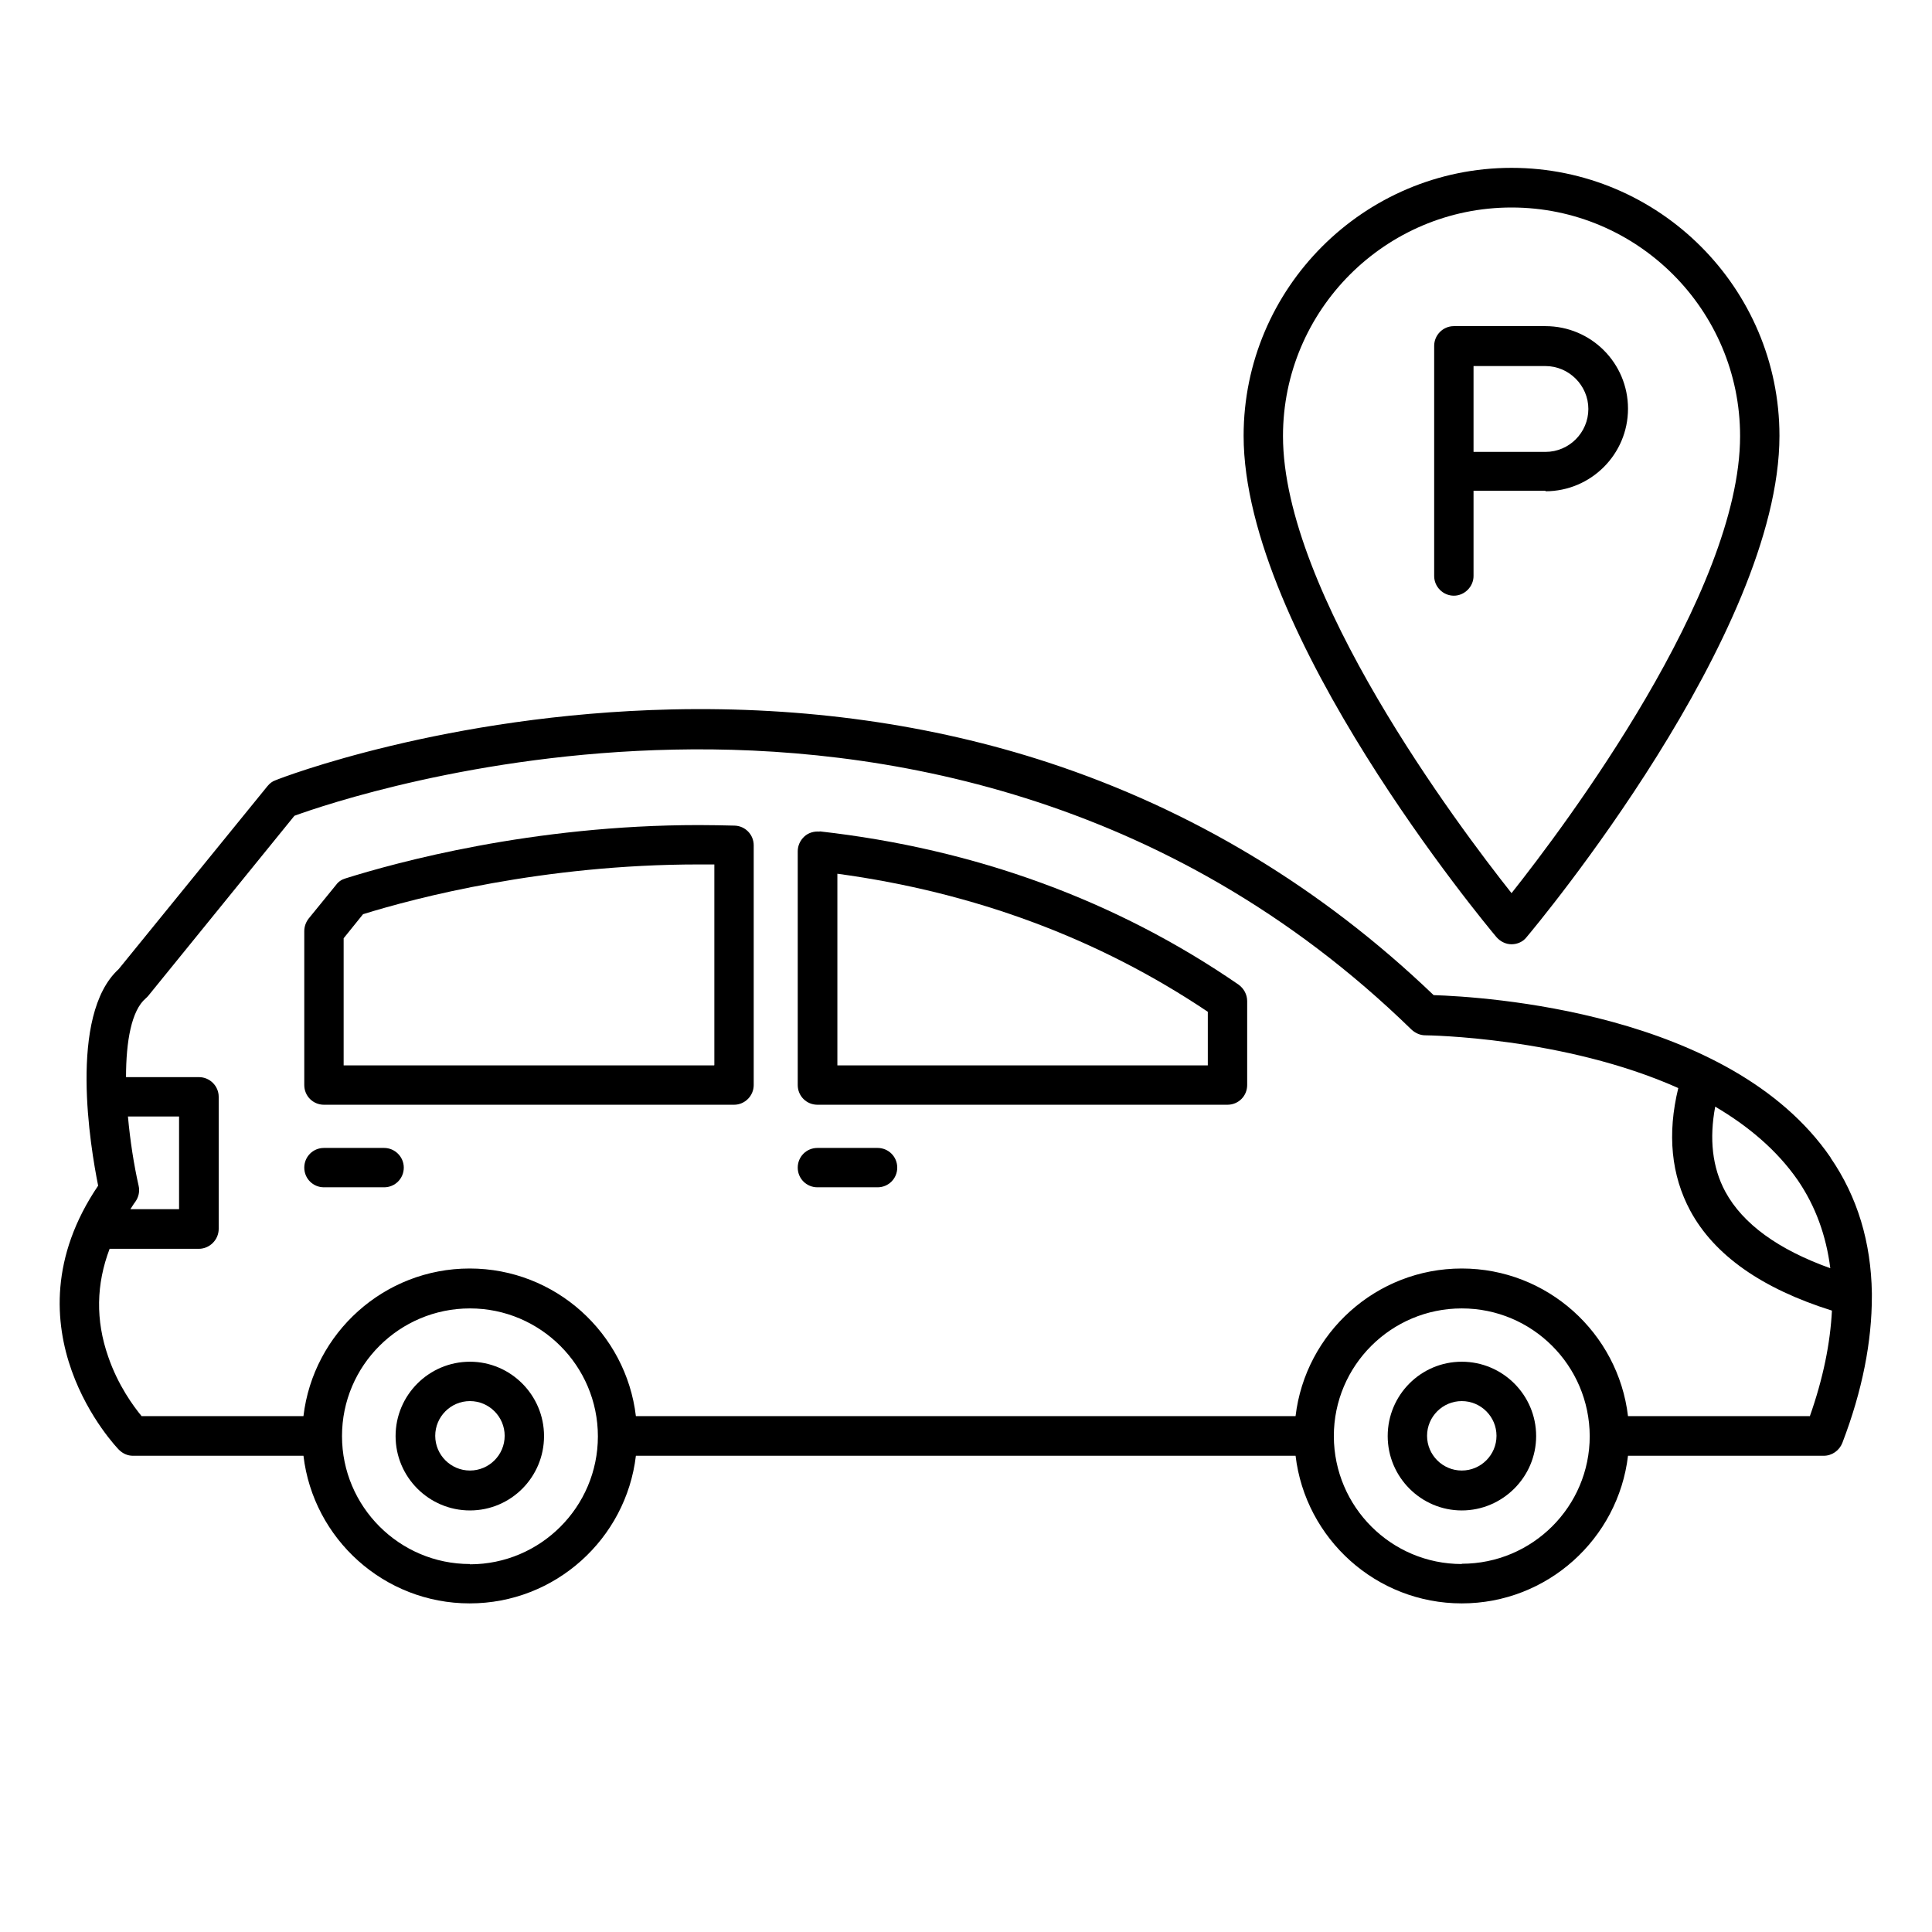
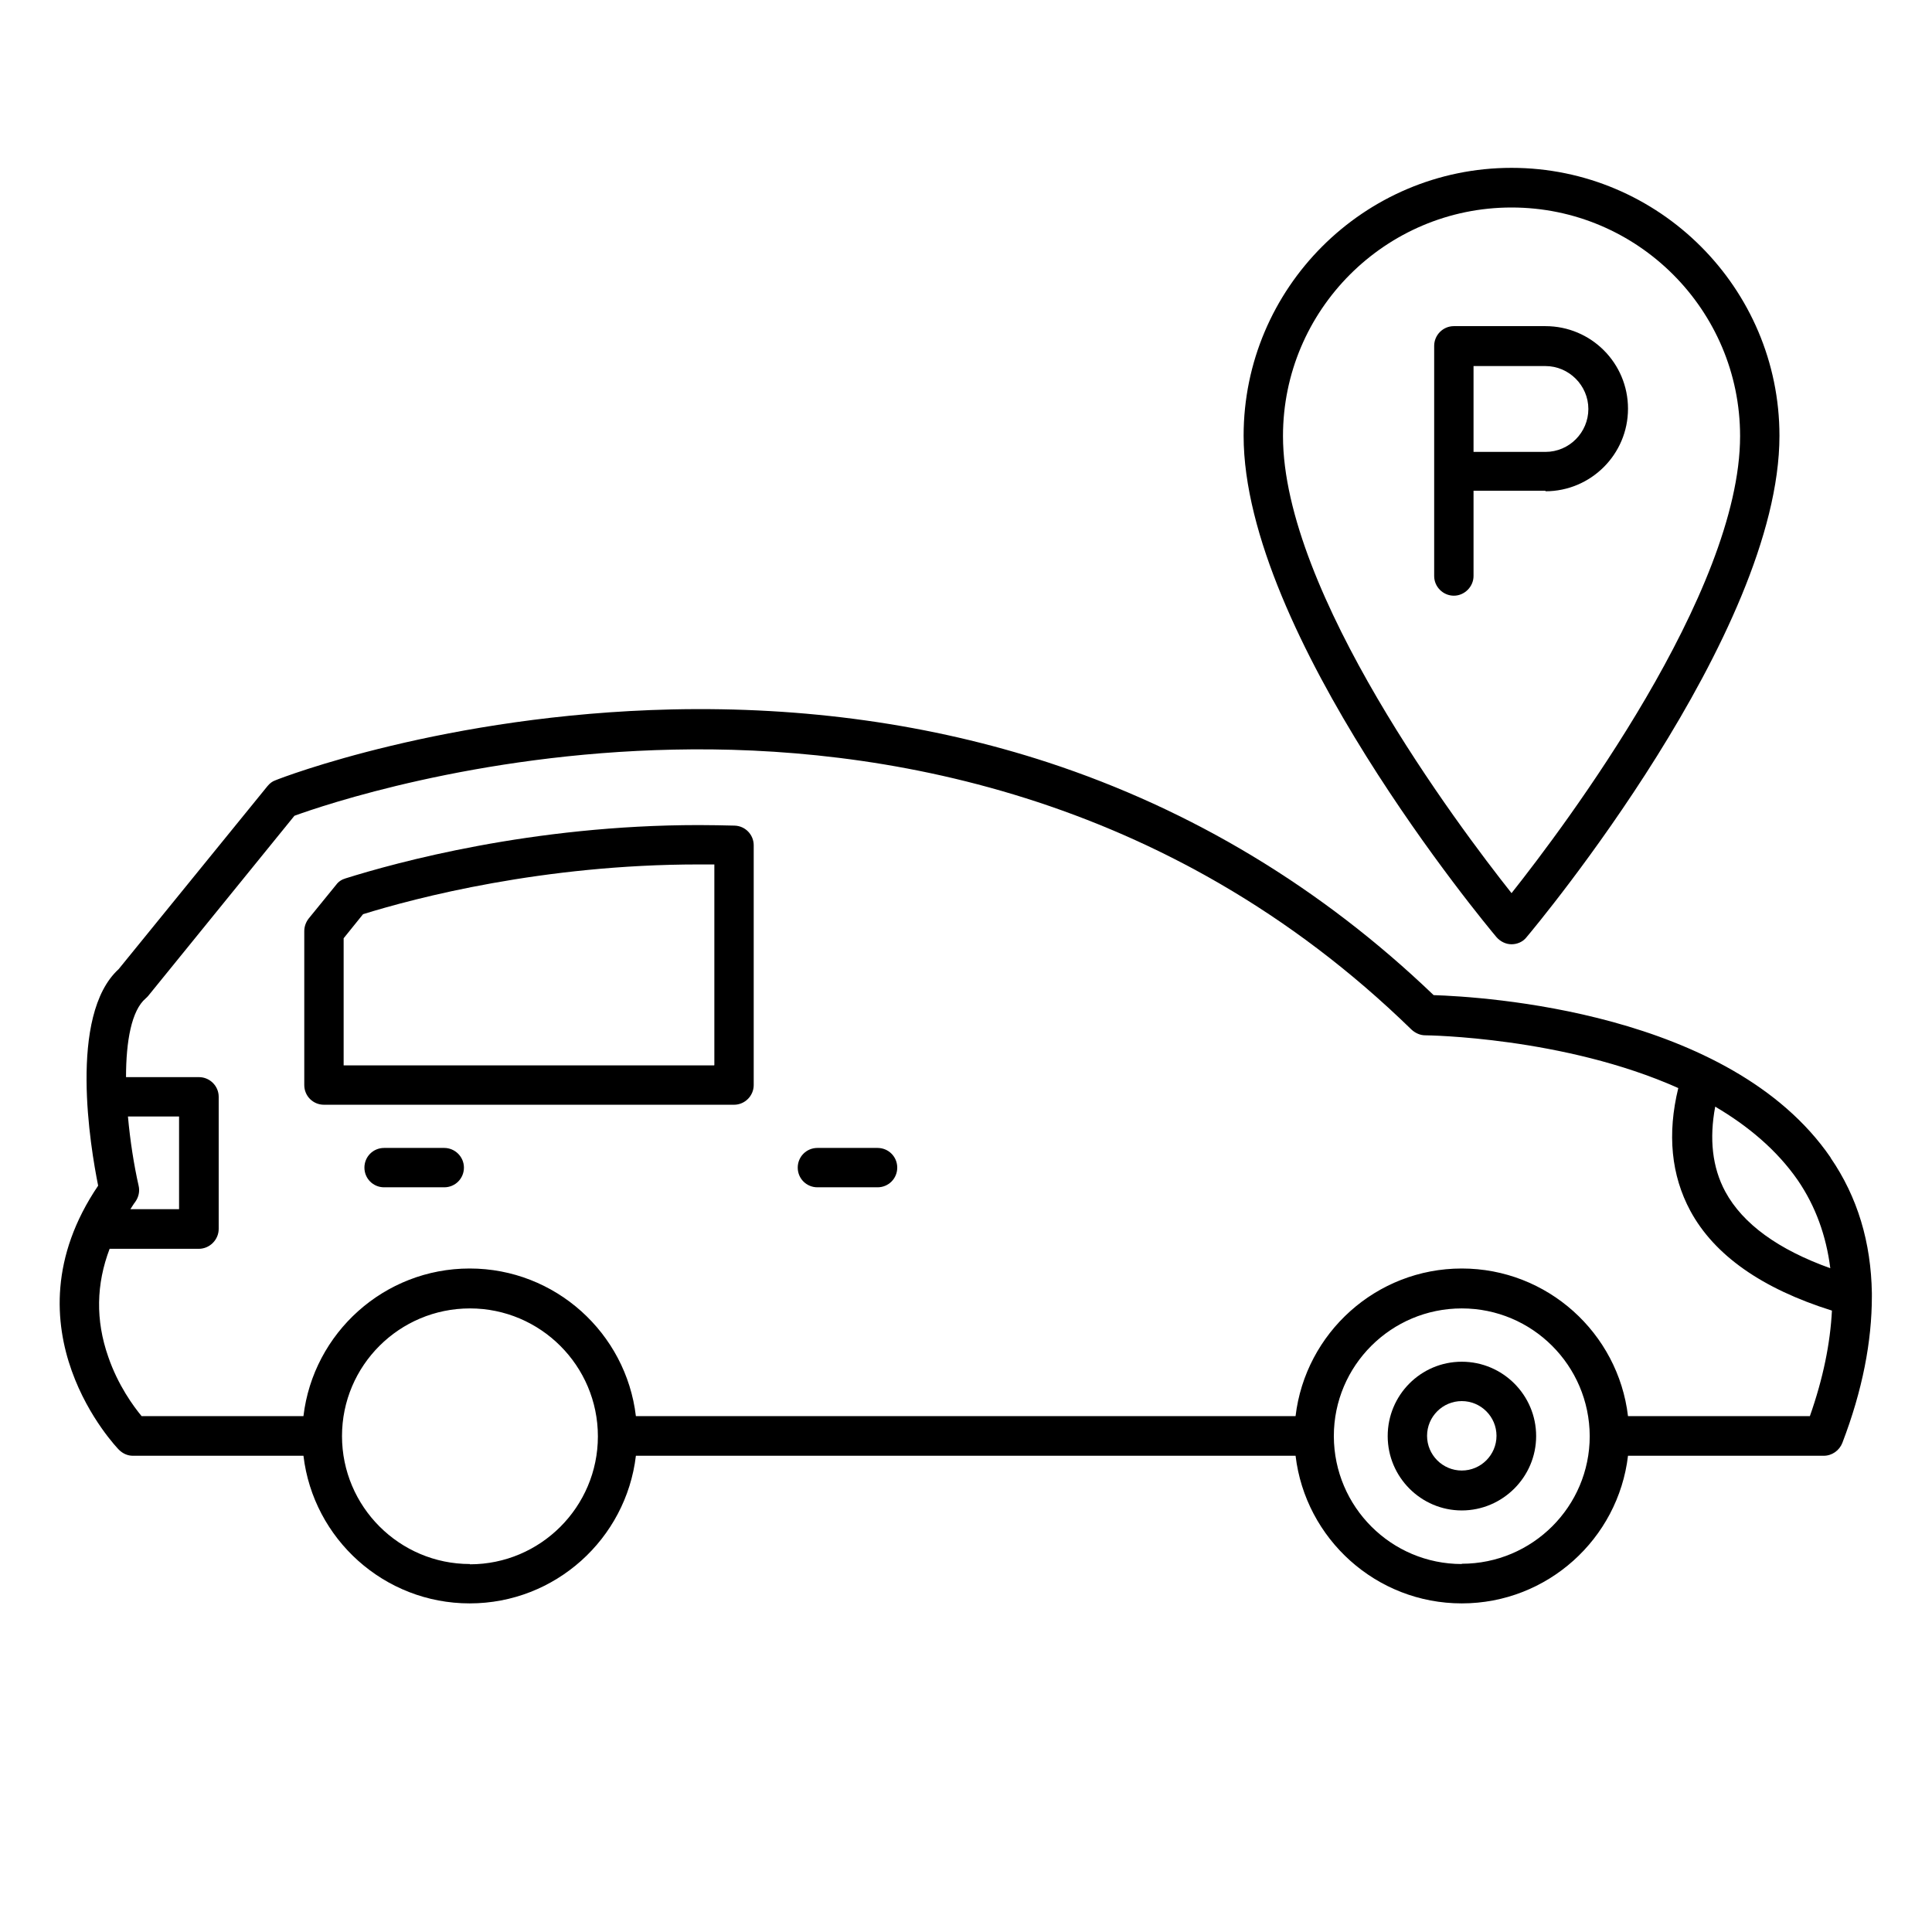
<svg xmlns="http://www.w3.org/2000/svg" id="Capa_1" viewBox="0 0 70.67 70.67">
  <path d="M56.53,17.97h0c1.66,0,3.02-1.35,3.02-3.02s-1.35-3.02-3.02-3.02h-3.35c-.4,0-.72.33-.72.72v4.58s0,0,0,.01v3.83c0,.4.33.72.72.72s.72-.33.72-.72v-3.12h2.63ZM58.1,14.96c0,.86-.7,1.57-1.57,1.57h-2.63v-3.14h2.63c.86,0,1.57.71,1.57,1.57Z" />
  <path d="M66.96,42.34c-3.68-5.36-12.73-5.88-14.52-5.94-4.09-3.92-8.83-6.78-14.1-8.51-4.28-1.4-8.92-2.05-13.78-1.94-8.26.19-14.24,2.49-14.48,2.59-.12.04-.22.12-.3.22l-5.44,6.69c-1.85,1.69-1.03,6.53-.75,7.92-3.54,5.23.71,9.61.76,9.66.14.14.32.22.51.22h6.24c.36,3.04,2.95,5.4,6.08,5.4s5.72-2.36,6.08-5.4h24.13c.36,3.04,2.95,5.4,6.08,5.4s5.72-2.36,6.08-5.4h7.16c.3,0,.57-.19.68-.47.74-1.93,1.08-3.72,1.08-5.36,0-.04,0-.08,0-.12-.03-1.85-.52-3.51-1.51-4.95ZM65.76,43.17c.65.95,1.04,2.03,1.19,3.22-1.9-.68-3.2-1.62-3.84-2.8-.48-.89-.59-1.94-.37-3.11,1.19.7,2.25,1.58,3.02,2.69ZM5.07,43.37c-.17-.75-.31-1.64-.39-2.53h1.87v3.39h-1.78c.06-.09.11-.18.18-.27.12-.17.17-.38.12-.59ZM17.19,57.21c-2.58,0-4.68-2.1-4.68-4.68,0,0,0,0,0,0,0,0,0,0,0,0,0-2.58,2.1-4.67,4.68-4.67s4.68,2.1,4.68,4.68-2.1,4.68-4.68,4.68ZM53.47,57.21c-2.58,0-4.67-2.09-4.68-4.67,0,0,0,0,0-.01,0,0,0,0,0,0,0-2.58,2.1-4.67,4.68-4.67s4.67,2.09,4.68,4.67c0,0,0,0,0,0,0,0,0,0,0,0,0,2.58-2.1,4.67-4.68,4.67ZM66.2,51.8h-6.65c-.36-3.04-2.95-5.4-6.08-5.4s-5.72,2.36-6.08,5.4h-24.13c-.36-3.04-2.95-5.4-6.08-5.4s-5.72,2.36-6.08,5.4h-5.92c-.29-.35-.86-1.12-1.22-2.17-.47-1.34-.44-2.66.05-3.95h3.26c.4,0,.73-.33.73-.73v-4.83c0-.4-.33-.72-.72-.72h-2.67c0-1.31.2-2.44.72-2.88.04-.03.06-.06.09-.09l5.35-6.59c1.04-.38,6.61-2.27,13.87-2.42,7.35-.16,18.01,1.49,26.99,10.24.14.13.32.21.5.21.07,0,5.08.06,9.26,1.93-.41,1.68-.26,3.19.44,4.49.88,1.63,2.63,2.85,5.18,3.65-.06,1.19-.32,2.48-.81,3.87Z" />
-   <path d="M29.98,30.42c-.2-.02-.41.04-.56.18-.15.14-.24.33-.24.54v8.55c0,.4.32.72.72.72h15,0c.4,0,.72-.32.72-.72v-3.07c0-.24-.12-.46-.31-.6-4.47-3.08-9.63-4.97-15.33-5.61ZM44.18,38.97h-13.55v-7.01c5.01.68,9.56,2.37,13.55,5.05v1.97Z" />
  <path d="M26.87,30.2c-.42-.01-.85-.02-1.31-.02-6.1,0-11.07,1.37-12.92,1.95-.14.04-.26.12-.34.23l-1.01,1.24c-.1.13-.16.29-.16.46v5.63c0,.4.32.72.72.72h15c.4,0,.72-.33.72-.72v-8.77c0-.39-.31-.71-.7-.72ZM26.12,38.97h-13.55s0-4.65,0-4.65l.71-.88c1.93-.6,6.59-1.82,12.28-1.82.2,0,.38,0,.57,0v7.34Z" />
-   <path d="M17.19,49.81c-1.5,0-2.72,1.22-2.72,2.72s1.22,2.72,2.72,2.72,2.71-1.22,2.71-2.72-1.22-2.72-2.71-2.72ZM17.19,53.79c-.7,0-1.27-.57-1.27-1.27s.57-1.27,1.27-1.27,1.27.57,1.27,1.27-.57,1.27-1.27,1.27Z" />
  <path d="M53.47,49.81c-1.5,0-2.71,1.22-2.71,2.72s1.22,2.72,2.71,2.72,2.72-1.22,2.72-2.72-1.22-2.72-2.72-2.72ZM53.47,53.79c-.7,0-1.27-.57-1.27-1.27s.57-1.27,1.27-1.27,1.27.57,1.27,1.27-.57,1.27-1.27,1.27Z" />
  <path d="M32.1,41.99h-2.2c-.4,0-.72.32-.72.72s.32.72.72.72h2.2c.4,0,.72-.32.72-.72s-.32-.72-.72-.72Z" />
-   <path d="M14.05,41.99h-2.2c-.4,0-.72.32-.72.72s.32.72.72.72h2.2c.4,0,.72-.32.72-.72s-.33-.72-.72-.72Z" />
+   <path d="M14.05,41.99c-.4,0-.72.32-.72.72s.32.72.72.72h2.2c.4,0,.72-.32.72-.72s-.33-.72-.72-.72Z" />
  <path d="M55.29,34.54c.21,0,.42-.09.55-.26.38-.45,9.25-11.09,9.25-18.34,0-5.4-4.4-9.8-9.8-9.8s-9.8,4.4-9.8,9.8c0,7.24,8.87,17.89,9.25,18.34.14.16.34.26.55.26ZM55.29,7.59c4.61,0,8.36,3.75,8.36,8.36,0,5.73-6.41,14.26-8.36,16.72-1.95-2.46-8.36-10.99-8.36-16.72,0-4.61,3.75-8.36,8.36-8.36Z" />
</svg>